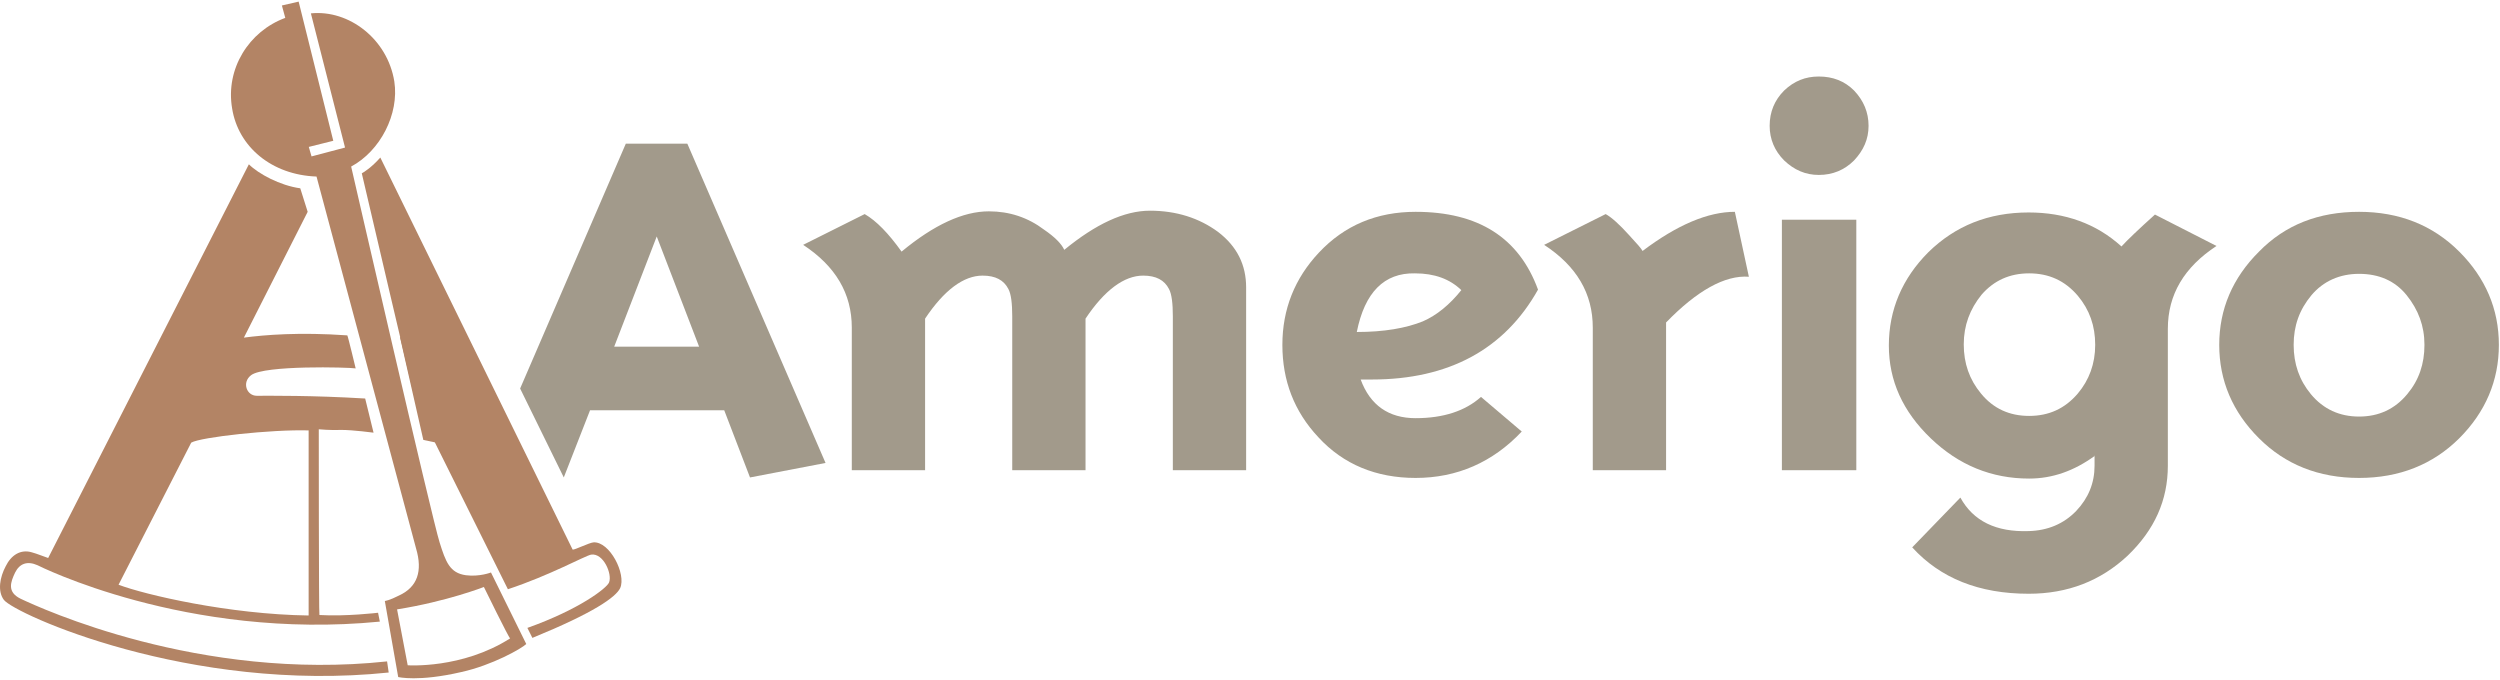
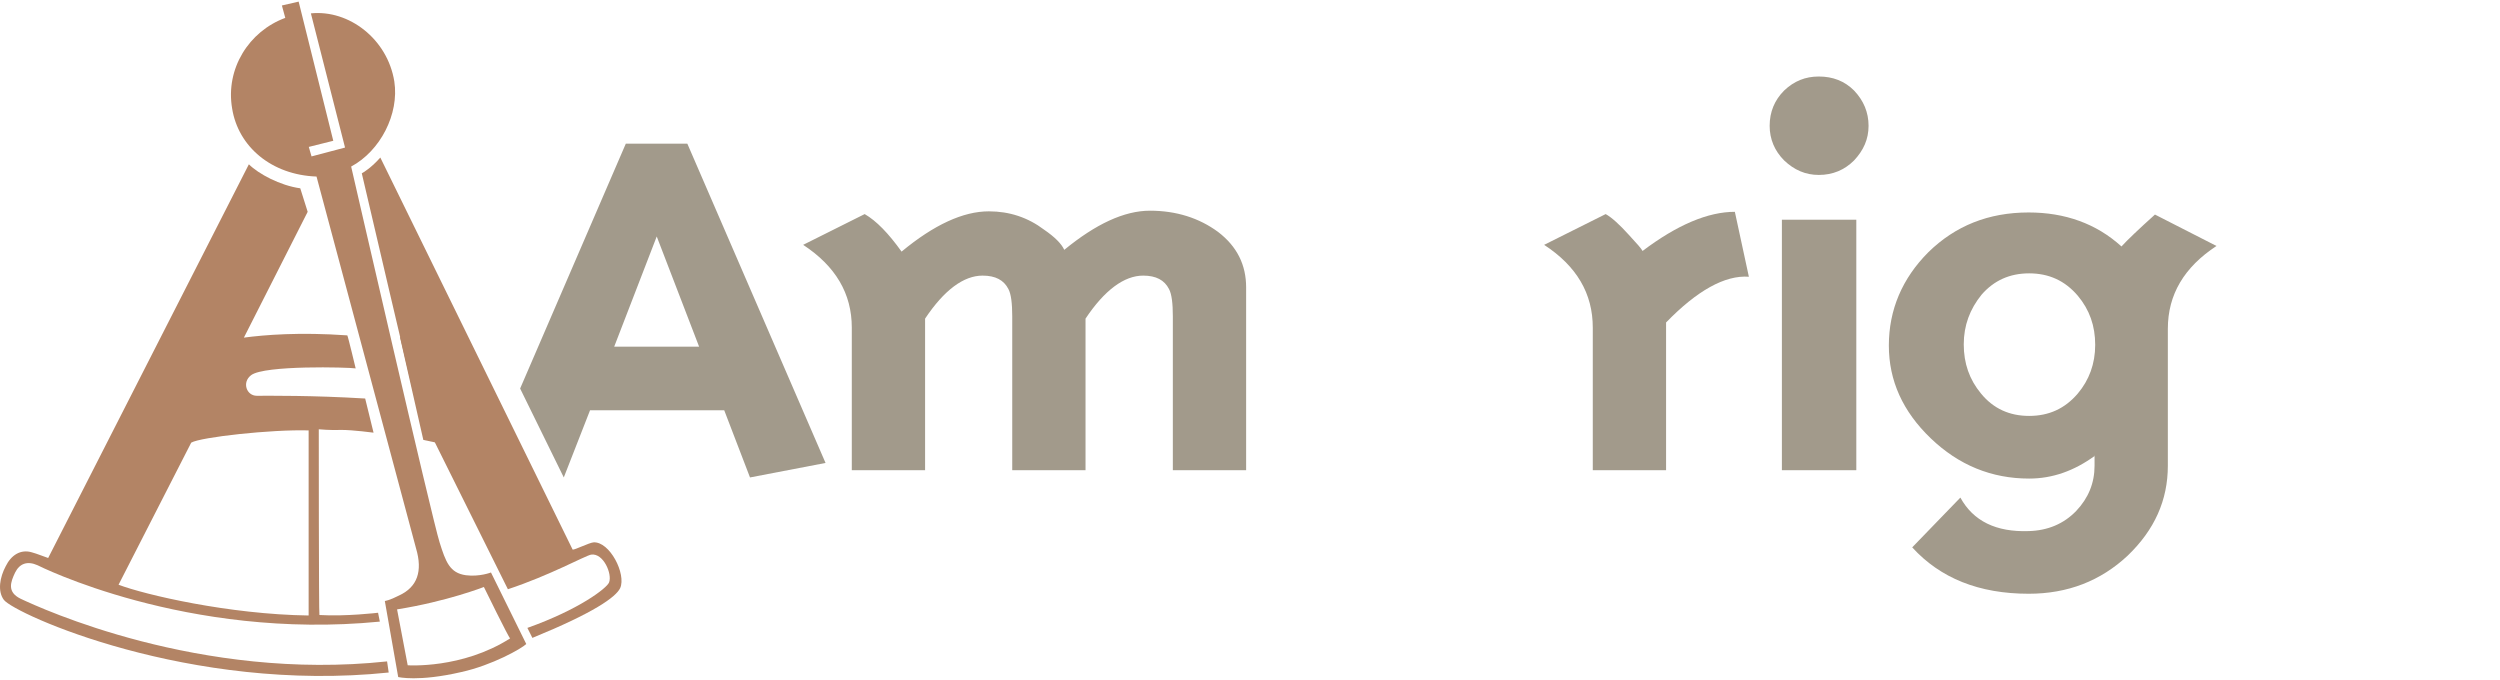
<svg xmlns="http://www.w3.org/2000/svg" version="1.2" viewBox="0 0 1552 422" width="1552" height="422">
  <style>.a{fill:#a29a8b}.b{fill:#b38465}</style>
  <path class="a" d="m660.7 155.1c19.5-16 37.2-24.3 53.2-24.3 16.3 0 30.5 4.5 42.3 13.2 11.8 9 17.4 20.5 17.4 34.4v113.5h-45.5v-95.5c0-8-0.7-13.9-2.4-17-2.8-5.5-8-8.3-16-8.3-11.8 0-24 9-35.8 26.7v94.1h-45.5v-95.5c0-8-0.7-13.9-2.4-17-2.8-5.5-8-8.3-16-8.3-11.8 0-23.9 9-35.7 26.7v94.1h-45.5v-88.5c0-21.2-10.1-38.2-30.2-51.4l38.2-19.1c7.3 4.2 14.9 12.1 22.9 23.3q30.2-25 54.2-25 19.2 0 34.3 11.4 9.9 6.8 12.5 12.5z" />
-   <path fill-rule="evenodd" class="a" d="m878.8 259.6c17.3 0 30.9-4.5 40.6-13.2l25.3 21.5c-18 19.1-40.2 28.8-65.9 28.8-24.3 0-44.8-8.3-60.4-25.3-15-16-22.3-35.1-22.3-57.3 0-22.2 7.7-41.3 22.6-57.2 16-17.1 36.1-25.4 60.1-25.4 38.9 0 64.2 16 76 48.3-20.8 37.1-55.5 55.8-103.1 55.8h-7c5.9 16 17.4 24 34.1 24zm-36.5-53.5c17 0 30.6-2.4 41-6.6 8.7-3.8 16.7-10.4 23.9-19.4-7.2-6.9-16.6-10.4-28.8-10.4-19.1-0.4-31.2 11.8-36.1 36.4z" />
  <path class="a" d="m1034.3 200.2v91.7h-45.5v-88.5c0-21.2-10-38.2-30.2-51.4l38.2-19.1c3.8 2.1 8.7 6.6 14.3 12.8 5.2 5.6 7.9 8.7 8.6 10.1 21.6-16.3 40.7-24.3 57.3-24.3l8.7 40.3c-14.9-1.1-32.3 8.7-51.4 28.4z" />
  <path class="a" d="m1160 78.1c0 8.3-3.1 15.2-9 21.5-5.9 5.9-13.2 9-21.9 9-8.3 0-15.3-3.1-21.5-9-5.9-5.9-9-13.2-9-21.5 0-8.7 3.1-16 9-21.9 6.2-5.9 13.2-8.7 21.5-8.7 8.7 0 16 2.8 21.9 8.7 5.9 6.2 9 13.5 9 21.9z" />
  <path class="a" d="m1152.4 136.4v155.5h-46.2v-155.5z" />
  <path fill-rule="evenodd" class="a" d="m1259.7 297.1c-23.3 0-43.7-8.3-61.1-25-17.4-16.7-26-35.8-26-57.6 0-22.2 8.3-41.7 24.6-58 16.7-16.3 37.2-24.6 62.2-24.6 22.5 0 42 6.9 57.6 21.1q5.7-6.2 20.8-19.8l38.2 19.5c-20.1 13.2-30.2 30.2-30.2 51.4v85c0 21.5-8.3 39.9-25 55.9-16.7 15.6-37.1 23.6-61.4 23.6-30.9 0-54.9-9.7-72.3-28.8l29.9-30.9c8 14.6 22.2 21.5 42.4 20.8 11.8-0.3 21.8-4.5 29.5-12.5q11.4-12 11.4-28.1v-6c-12.7 9.2-26.1 14-40.6 14zm40.6-14.2v0.2q0.2-0.1 0.3-0.2zm0.4-68.8c0-11.8-3.5-21.8-10.8-30.5-8-9.4-18-13.9-30.2-13.9-12.2 0-21.9 4.5-29.5 13.2-7.3 9-11.1 19.1-11.1 30.9 0 11.8 3.5 21.8 10.7 30.5 7.7 9.4 17.7 13.9 29.9 13.9 12.2 0 22.2-4.5 30.2-13.9 7-8.3 10.8-18.4 10.8-30.2z" />
-   <path fill-rule="evenodd" class="a" d="m1464.5 131.5c25 0 45.8 8.3 62.2 24.7 16.3 16.3 24.6 35.7 24.6 57.9 0 22.2-8.3 41.7-24.6 58-16.4 16.3-37.2 24.6-62.2 24.6-25 0-45.8-8.3-62.1-24.6-16.4-16.3-24.7-35.8-24.7-58 0-22.2 8.3-41.6 24.7-57.9 16.3-16.7 37.1-24.7 62.1-24.7zm-40.6 82.6c0 11.8 3.5 21.9 10.7 30.6 7.7 9.3 17.8 13.9 29.9 13.9 12.2 0 22.2-4.6 29.9-13.9 7.3-8.7 10.7-18.8 10.7-30.6 0-11.8-3.8-21.8-11.1-30.9-7.3-9-17.3-13.2-29.5-13.2-12.1 0-22.2 4.6-29.5 13.2-7.6 9.1-11.1 19.1-11.1 30.9z" />
  <path fill-rule="evenodd" class="b" d="m241.3 417.5c-123.6 12.9-232.3-36.4-238.9-45.1-4.1-5.5-2.4-14.2 1.1-20.8 3.4-7 9.3-10.8 16.3-8.7 2.8 0.7 8.7 3.1 10.1 3.5l124.6-244.4c5.9 5.9 19.4 13.2 31.9 14.9l4.6 14.6-39.6 78.1c12.8-1.7 34.4-3.5 64.2-1.4 0.4 0.4 5.2 20.5 5.2 20.5-4.5-0.7-56.6-2.1-64.9 4.2-5.9 4.5-2.8 12.8 3.5 12.8 8 0 34.3-0.3 67.3 1.7l5.2 21.2c0 0-12.8-1.7-19.8-1.7-6.9 0.3-14.2-0.4-14.2-0.4 0 0 0 114.9 0.4 115.3 16.3 1 36.4-1.4 36.4-1.4l1.1 5.5c-120.2 11.8-212.5-35-212.5-35-6.3-2.8-11.1-1.1-13.9 4.5-2.8 5.9-5.2 12.1 3.4 16.3 12.5 5.9 111.2 51.4 227.5 38.9zm-167.7-54.5c16.3 6.2 68.4 18.4 118 19.1v-114.9c-22.9-0.7-67.3 4.2-72.9 7.6z" />
  <path fill-rule="evenodd" class="b" d="m326.7 399.8c-2.8 2.8-21.2 13.2-40.3 17.4-26.7 6.2-39.2 3.1-39.2 3.1l-8.3-47.2c0 0 2.8-0.3 9-3.5q16.7-7.8 10.4-29.1l-61.8-230.9c-27.8-1-48.6-18.4-52.4-42.3-4.2-24.6 10.4-47.9 33-56.2l-2.1-7.7 10.4-2.4 21.5 86.4-15.2 3.8 1.7 5.9 20.8-5.5-21.2-83.3c23.7-2.4 47.6 16 51.8 42.3 3.1 20.2-8.7 43.1-26.8 52.8 0 0 50.4 219.4 54.9 233.3 3.8 12.1 6.3 19 16.3 20.4 8.4 1.1 15.6-1.7 15.6-1.7zm-10-3.5c-0.7 0-16.3-31.9-16.3-31.9 0 0-23 9-53.9 13.9l6.6 34.7c0 0 33.7 2.4 63.6-16.7zm0 0z" />
  <path class="b" d="m368.4 336.7c-2.8 0.3-11.8 4.8-12.9 4.5l-119.4-243.4c-5.2 5.9-10.1 9.1-11.5 9.8 0 0 33.7 144.4 34.1 144.7l11.4 22.6 45.2 90.9c26.3-8.7 47.9-20.8 51.7-21.5 7.6-1.1 13.2 12.1 11.1 17.3-1.4 3.5-18.4 16.7-50.7 28.2l3.1 6.2c38.2-15.6 51.8-25.3 54.5-30.9 3.9-8.7-6.5-29.1-16.6-28.4z" />
  <path class="b" d="m259.4 210.3l-11.1-1 14.5 63.8 13.2 2.8z" />
  <path fill-rule="evenodd" class="a" d="m512.5 287.4l-46.9 9-16-41.7h-83.3l-16.3 41.7-27.1-55.2 65.6-152h38.2zm-78.5-72.2l-26.3-68.4-26.4 68.4z" />
</svg>